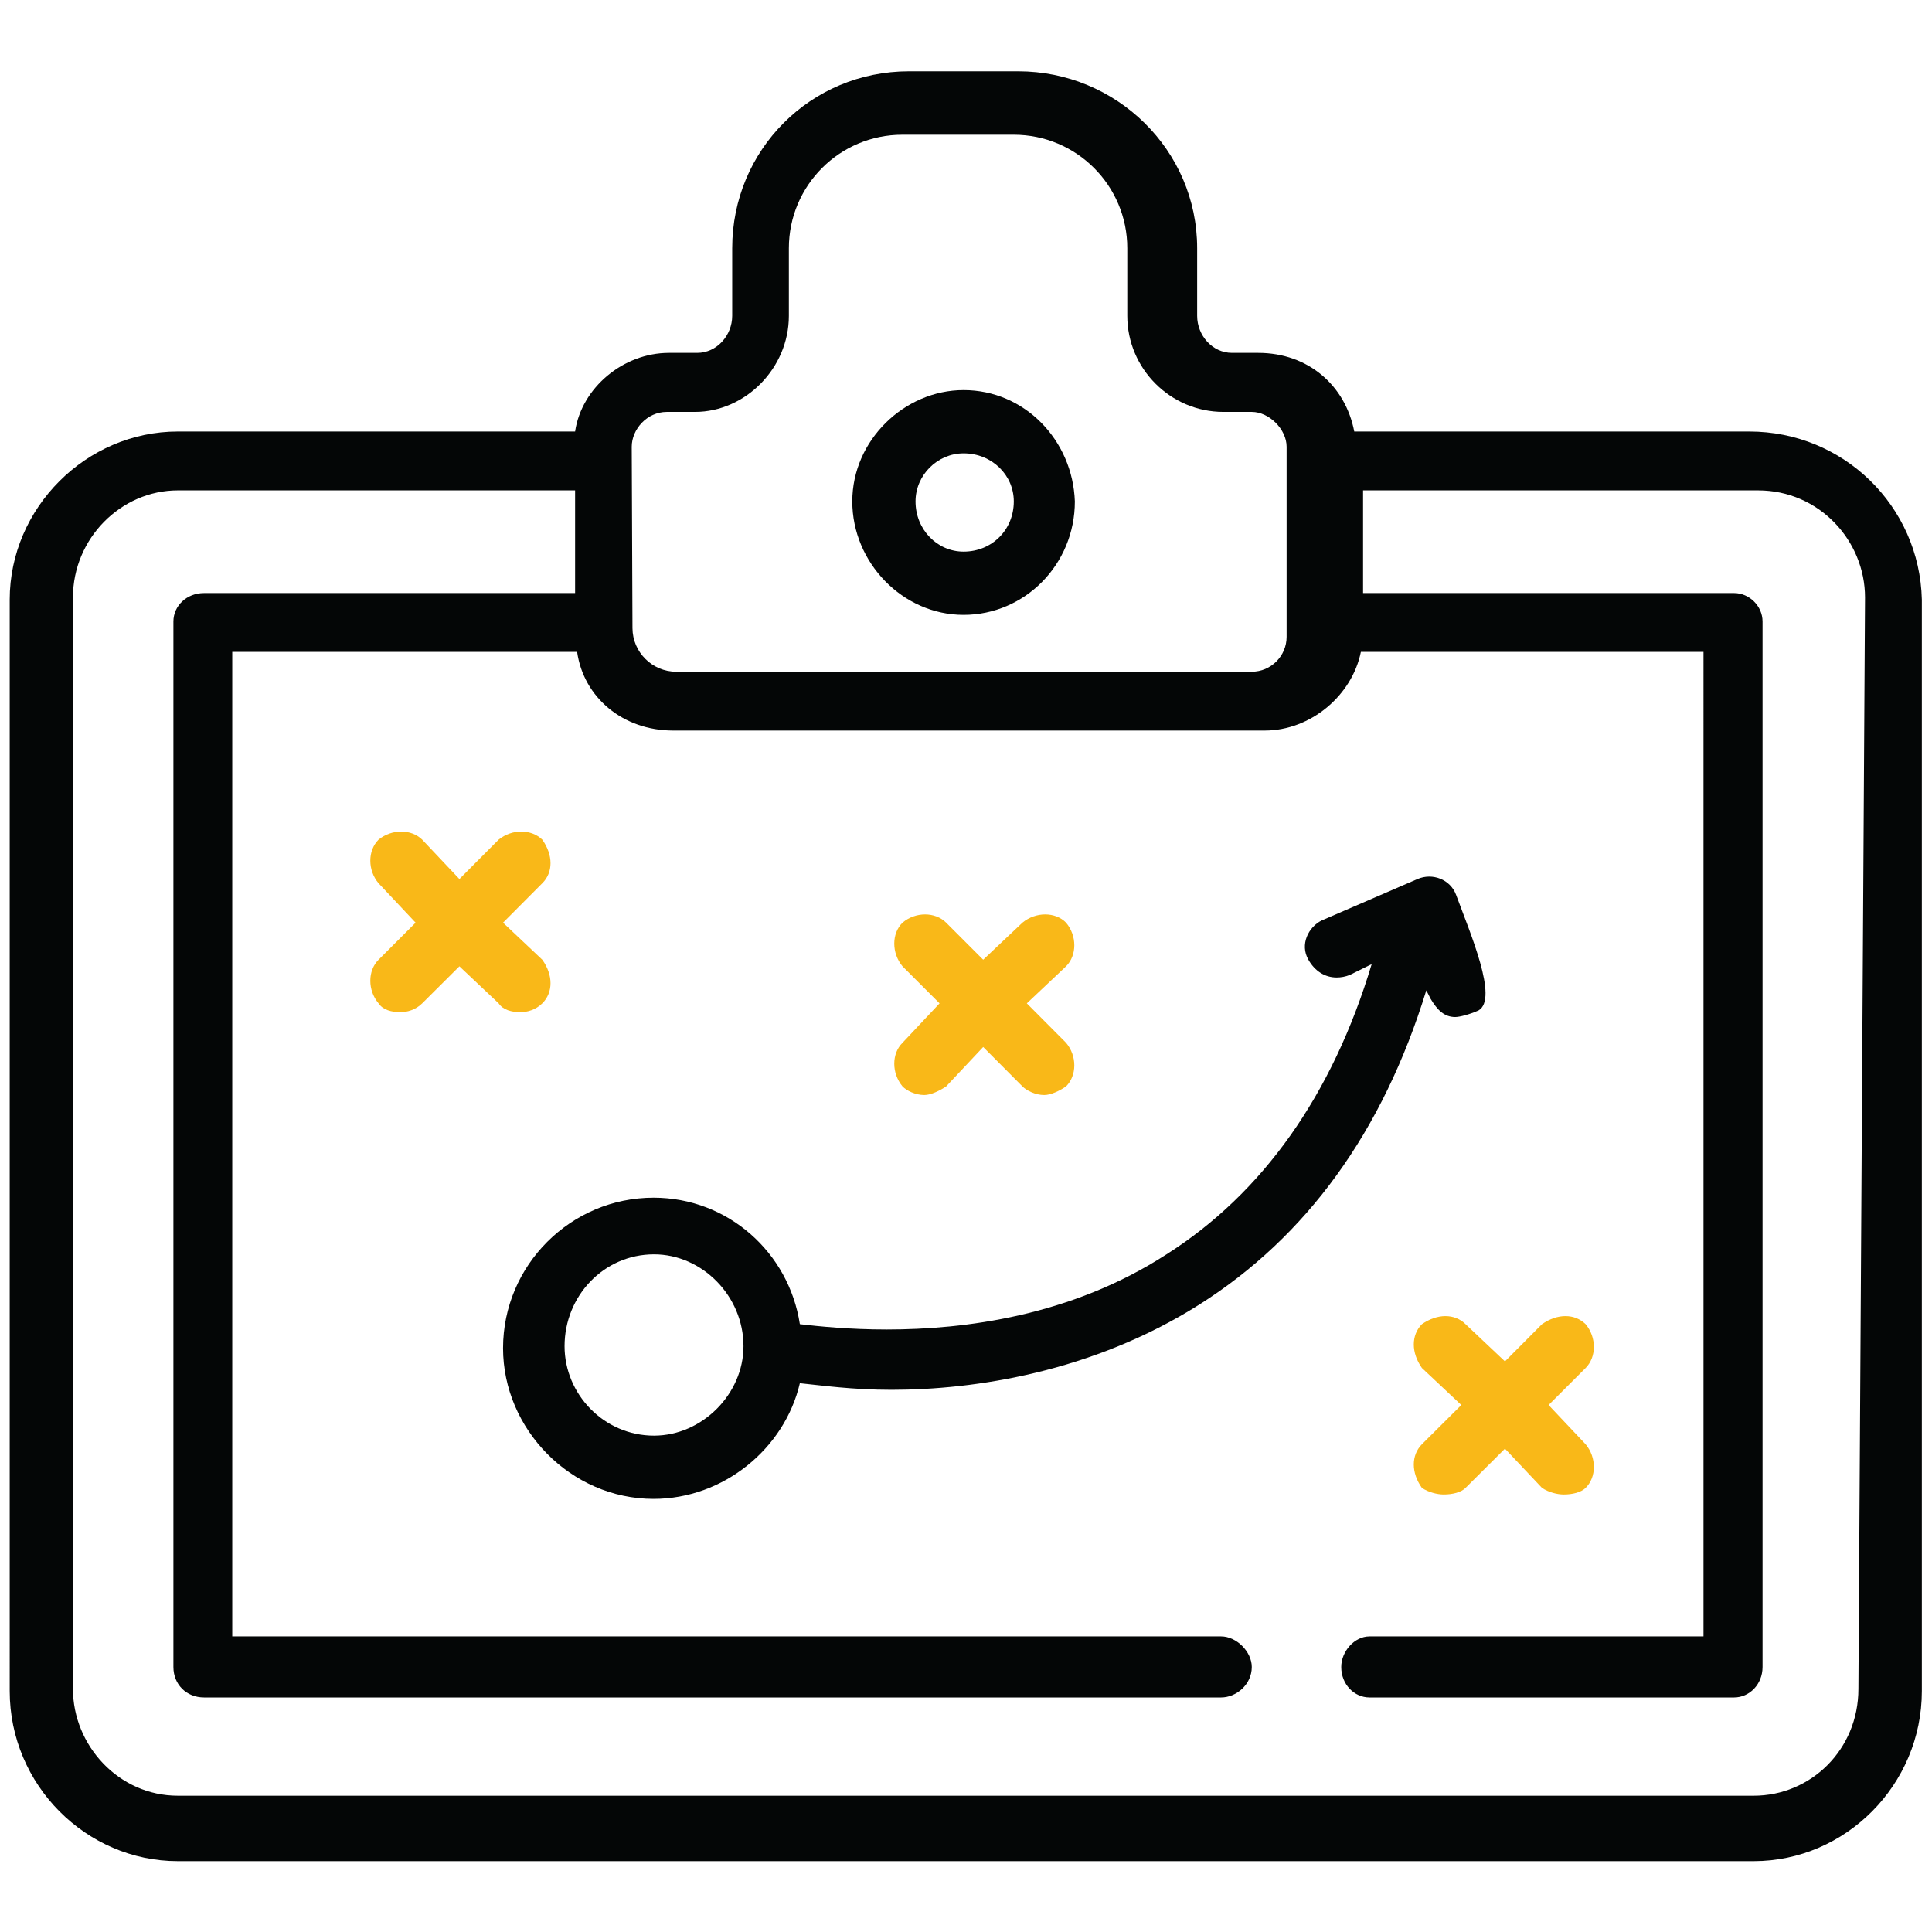
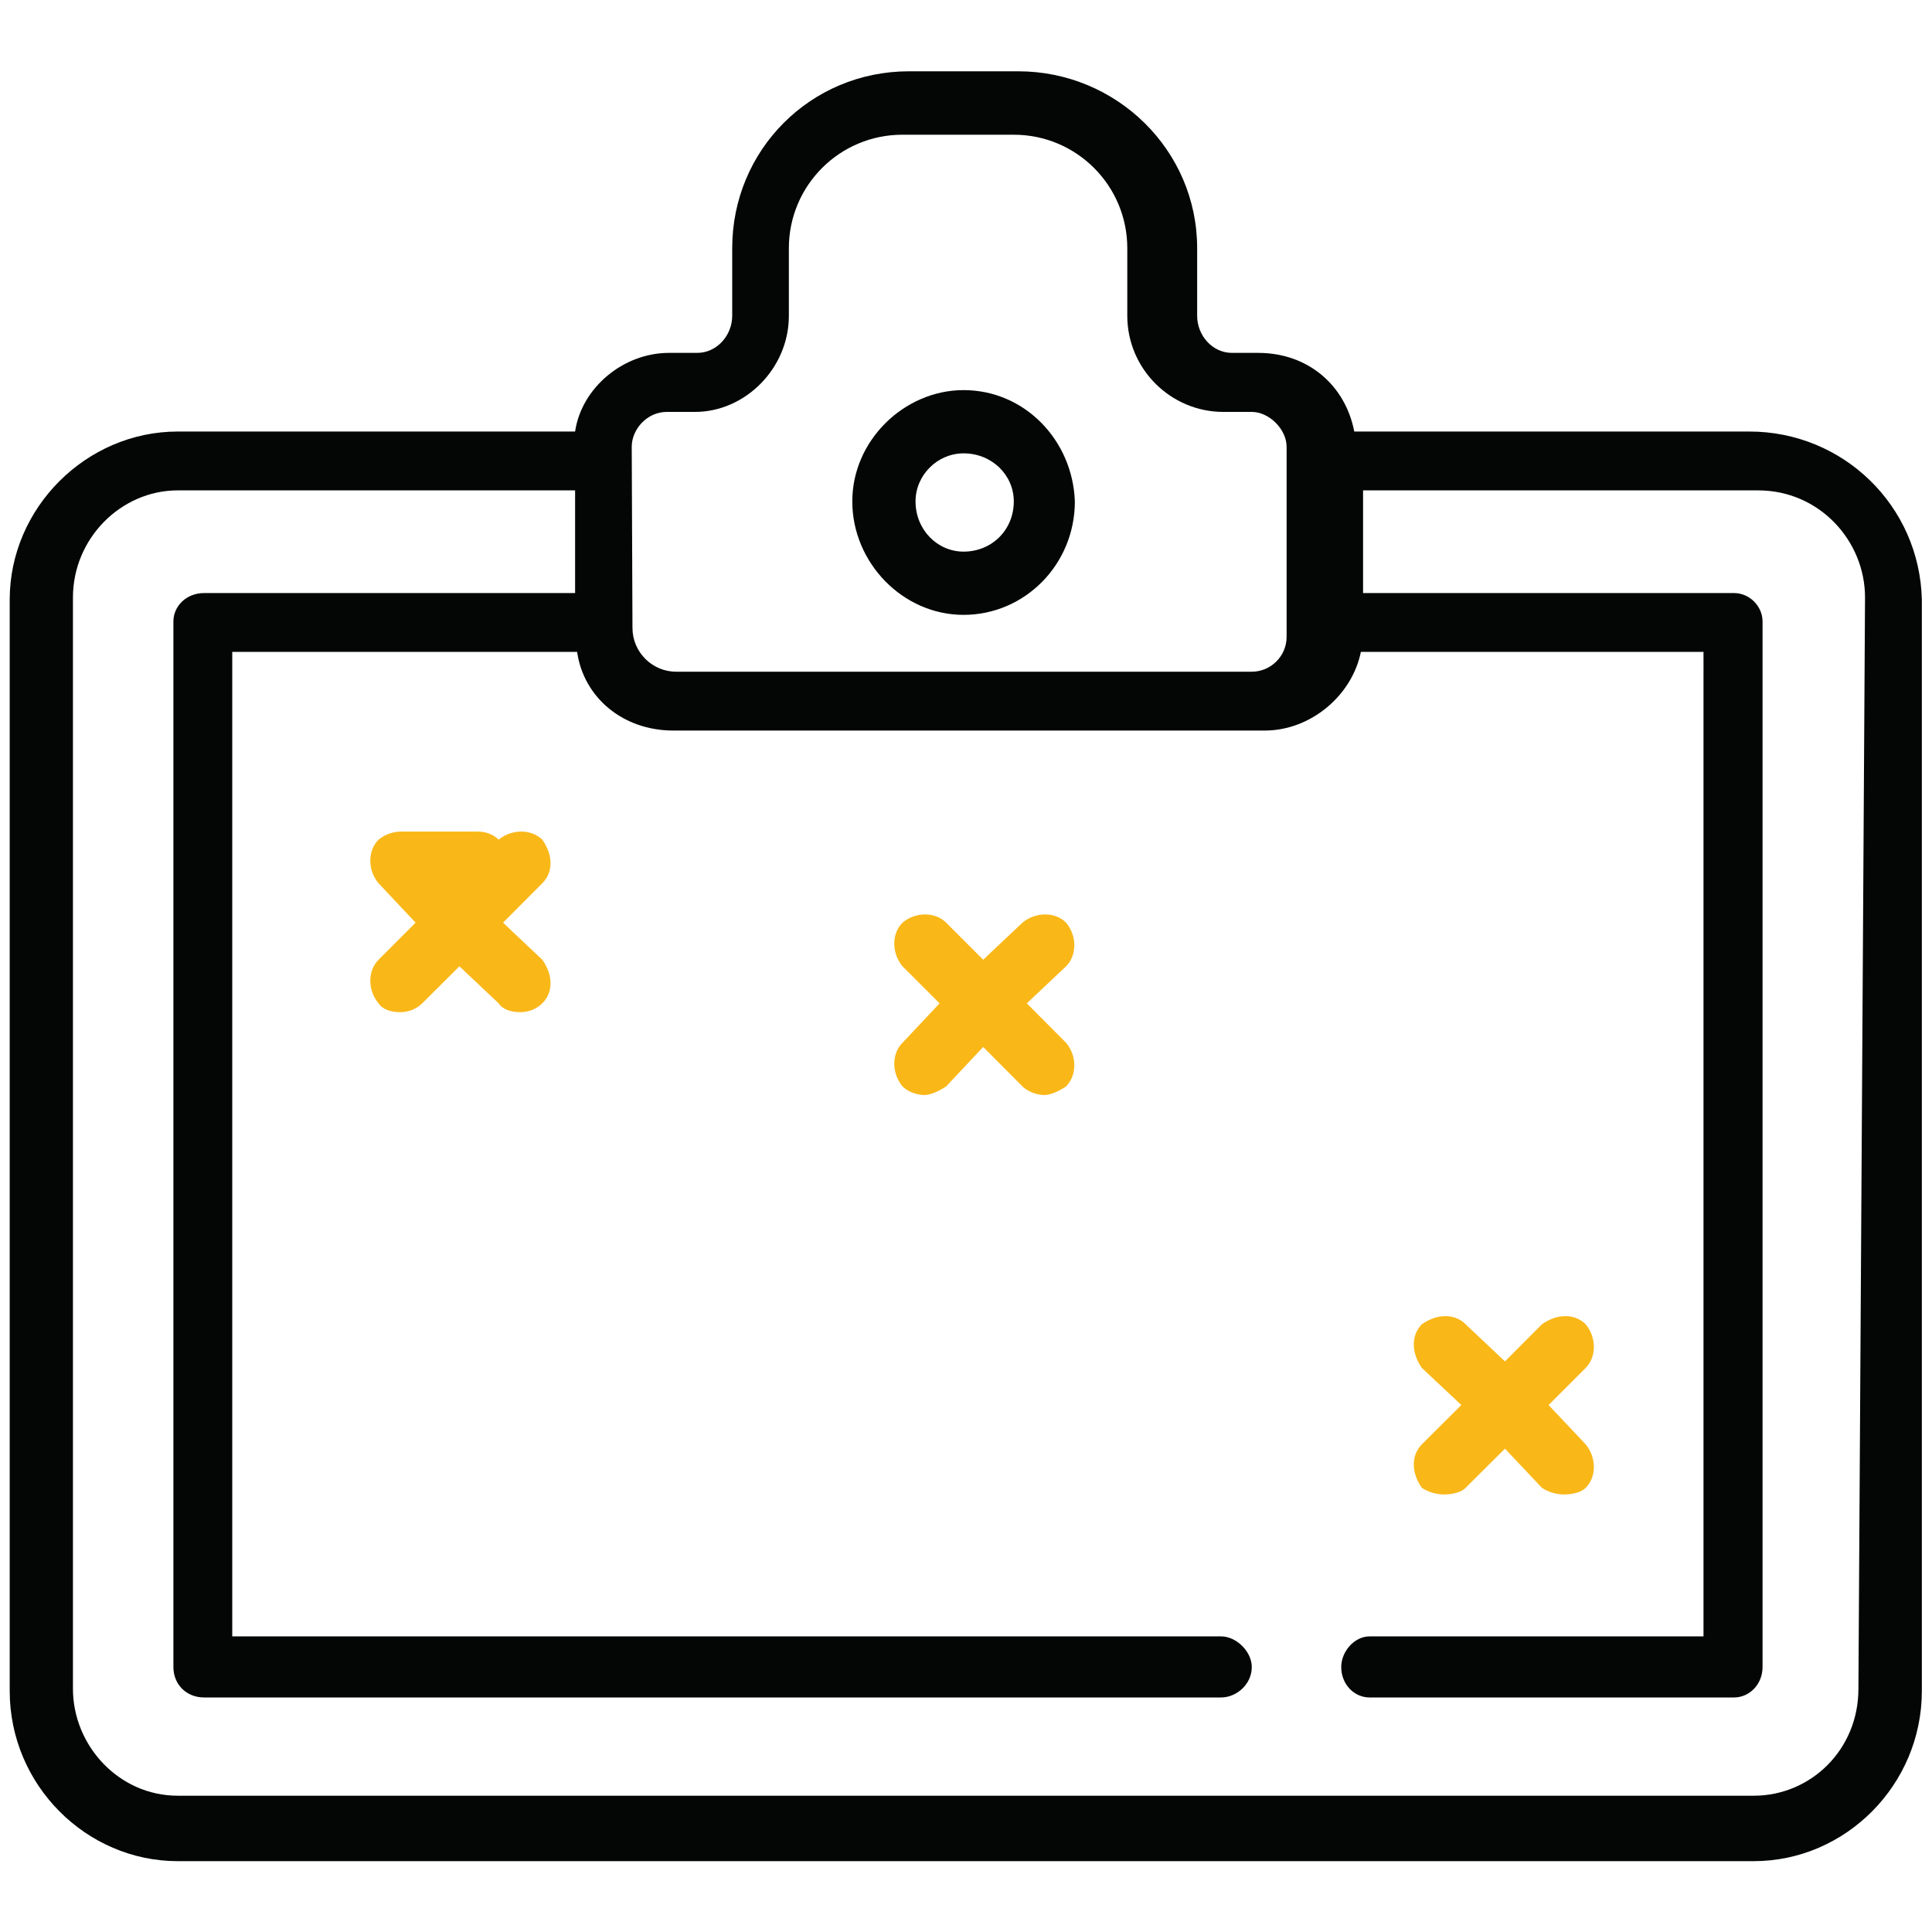
<svg xmlns="http://www.w3.org/2000/svg" viewBox="0 0 49.133 49.133" height="49.133" width="49.133" xml:space="preserve" id="svg2" version="1.1">
  <defs id="defs6" />
  <g transform="matrix(1.333,0,0,-1.333,0,49.133)" id="g10">
    <g transform="scale(0.1)" id="g12">
      <path id="path14" style="fill:#040606;fill-opacity:1;fill-rule:evenodd;stroke:none" d="m 193.414,342.887 c 11.957,0 21.652,-9.692 21.652,-21.649 v -12.906 c 0,-10.082 8.247,-18.328 18.329,-18.328 h 5.421 c 3.321,0 6.645,-3.324 6.645,-6.645 v -36.273 c 0,-3.652 -2.992,-6.645 -6.645,-6.645 h -109.82 c -4.562,0 -8.312,3.735 -8.332,8.301 l -0.141,34.617 c 0,3.321 2.907,6.645 6.684,6.645 h 5.387 c 9.582,0 17.906,8.324 17.906,18.328 v 12.906 c 0,11.957 9.691,21.649 21.648,21.649 z m 142.008,-67.852 c 11.644,0 20.391,-9.586 20.391,-20.43 L 354.551,46.391 C 354.551,34.746 345.426,26 334.582,26 H 33.922 C 22.66,26 13.918,35.586 13.918,46.391 V 254.605 c 0,11.266 9.164,20.43 20.004,20.43 h 75.797 v -19.59 H 38.926 c -3.359,0 -5.844,-2.48 -5.844,-5.422 V 50.555 c 0,-3.324 2.484,-5.809 5.844,-5.809 H 232.977 c 2.902,0 5.839,2.484 5.839,5.809 0,2.938 -2.937,5.84 -5.839,5.84 H 44.309 V 244.219 h 65.793 c 1.257,-8.742 8.781,-15.004 18.328,-15.004 h 112.871 c 8.742,0 16.648,6.68 18.328,15.004 h 65.367 V 56.395 H 261.27 c -2.903,0 -5.387,-2.902 -5.387,-5.84 0,-3.324 2.484,-5.809 5.387,-5.809 h 69.57 c 2.902,0 5.422,2.484 5.422,5.809 V 250.023 c 0,2.942 -2.52,5.422 -5.422,5.422 h -70.793 v 19.59 z M 173.41,354.988 c -18.746,0 -33.719,-15.004 -33.719,-33.75 v -12.906 c 0,-3.742 -2.937,-7.066 -6.679,-7.066 h -5.387 c -8.742,0 -16.684,-6.68 -17.906,-15.004 H 33.922 c -17.488,0 -32.07,-14.586 -32.07,-32.074 V 45.973 c 0,-17.91 14.582,-32.457 32.07,-32.457 H 334.582 c 17.488,0 32.07,14.547 32.07,32.457 V 254.188 c -0.418,17.906 -15.004,32.074 -32.91,32.074 h -75.375 c -1.679,8.742 -8.746,15.004 -18.328,15.004 h -5 c -3.742,0 -6.644,3.324 -6.644,7.066 v 12.906 c 0,18.746 -15.426,33.75 -34.137,33.75 H 173.41" />
      <path id="path16" style="fill:#040606;fill-opacity:1;fill-rule:evenodd;stroke:none" d="m 183.832,282.098 c 5.422,0 9.582,-4.16 9.582,-9.164 0,-5.418 -4.16,-9.582 -9.582,-9.582 -5,0 -9.164,4.164 -9.164,9.582 0,5.004 4.164,9.164 9.164,9.164 z m 0,12.066 c -11.262,0 -21.23,-9.547 -21.23,-21.23 0,-11.645 9.582,-21.649 21.23,-21.649 11.648,0 21.231,9.582 21.231,21.649 -0.418,11.683 -9.583,21.23 -21.231,21.23" />
-       <path id="path18" style="fill:#040606;fill-opacity:1;fill-rule:evenodd;stroke:none" d="m 124.777,129.285 c 9.164,0 17.067,-7.937 17.067,-17.523 0,-9.129 -7.903,-17.067 -17.067,-17.067 -9.586,0 -17.07,7.938 -17.07,17.067 0,9.586 7.484,17.523 17.07,17.523 z m 127.364,63.692 c -2.52,-1.258 -4.196,-4.579 -2.52,-7.485 1.227,-2.168 3.149,-3.39 5.391,-3.39 0.801,0 1.64,0.14 2.515,0.488 l 4.164,2.062 c -7.488,-24.972 -20.812,-43.718 -39.14,-55.367 -18.258,-11.82 -38.613,-14.34 -53.371,-14.34 -7.102,0 -12.946,0.594 -16.582,1.016 -2.098,13.711 -13.746,24.133 -27.91,24.133 -15.809,0 -28.715,-12.906 -28.715,-28.715 0,-15.426 12.906,-28.75 28.715,-28.75 13.324,0 25.007,9.582 27.91,22.07 4.164,-0.422 10.004,-1.261 17.488,-1.261 15.809,0 38.301,3.359 58.727,16.265 20.39,12.906 34.976,32.879 43.3,59.949 l 0.84,-1.644 c 1.258,-2.098 2.578,-3.445 4.68,-3.445 0.805,0 2.754,0.488 4.449,1.261 3.832,2.203 -1.582,14.703 -4.285,22.039 -1.082,2.942 -4.496,4.266 -7.371,3.02 l -18.285,-7.906" />
-       <path id="path20" style="fill:#f9b818;fill-opacity:1;fill-rule:evenodd;stroke:none" d="m 76.559,209.941 c -1.539,0 -3.078,-0.523 -4.336,-1.539 -2.098,-2.097 -2.098,-5.839 0,-8.324 l 7.066,-7.519 -7.066,-7.067 c -2.098,-2.097 -2.098,-5.84 0,-8.324 0.84,-1.258 2.484,-1.68 4.16,-1.68 1.262,0 2.906,0.422 4.164,1.68 l 7.101,7.066 7.484,-7.066 c 0.84,-1.258 2.481,-1.68 4.16,-1.68 1.262,0 2.902,0.422 4.164,1.68 2.098,2.066 2.098,5.422 0,8.324 l -7.484,7.067 7.484,7.519 c 2.098,2.063 2.098,5.387 0,8.324 -1.051,1.016 -2.484,1.539 -4.023,1.539 -1.504,0 -3.043,-0.523 -4.301,-1.539 l -7.484,-7.519 -7.101,7.519 c -1.051,1.016 -2.484,1.539 -3.988,1.539" />
+       <path id="path20" style="fill:#f9b818;fill-opacity:1;fill-rule:evenodd;stroke:none" d="m 76.559,209.941 c -1.539,0 -3.078,-0.523 -4.336,-1.539 -2.098,-2.097 -2.098,-5.839 0,-8.324 l 7.066,-7.519 -7.066,-7.067 c -2.098,-2.097 -2.098,-5.84 0,-8.324 0.84,-1.258 2.484,-1.68 4.16,-1.68 1.262,0 2.906,0.422 4.164,1.68 l 7.101,7.066 7.484,-7.066 c 0.84,-1.258 2.481,-1.68 4.16,-1.68 1.262,0 2.902,0.422 4.164,1.68 2.098,2.066 2.098,5.422 0,8.324 l -7.484,7.067 7.484,7.519 c 2.098,2.063 2.098,5.387 0,8.324 -1.051,1.016 -2.484,1.539 -4.023,1.539 -1.504,0 -3.043,-0.523 -4.301,-1.539 c -1.051,1.016 -2.484,1.539 -3.988,1.539" />
      <path id="path22" style="fill:#f9b818;fill-opacity:1;fill-rule:evenodd;stroke:none" d="m 275.75,117.5 c -1.434,0 -3.008,-0.523 -4.477,-1.539 -2.062,-2.098 -2.062,-5.422 0,-8.359 l 7.52,-7.067 -7.52,-7.484 c -2.062,-2.098 -2.062,-5.422 0,-8.324 1.258,-0.84 2.938,-1.258 4.165,-1.258 1.675,0 3.355,0.418 4.16,1.258 l 7.519,7.484 7.067,-7.484 c 1.257,-0.84 2.902,-1.258 4.16,-1.258 1.679,0 3.324,0.418 4.164,1.258 2.097,2.062 2.097,5.805 0,8.324 l -7.067,7.484 7.067,7.067 c 2.097,2.097 2.097,5.839 0,8.359 -1.051,1.016 -2.379,1.539 -3.848,1.539 -1.469,0 -3.008,-0.523 -4.476,-1.539 l -7.067,-7.102 -7.519,7.102 c -1.012,1.016 -2.379,1.539 -3.848,1.539" />
      <path id="path24" style="fill:#f9b818;fill-opacity:1;fill-rule:evenodd;stroke:none" d="m 176.488,194.133 c -1.504,0 -3.078,-0.524 -4.304,-1.574 -2.098,-2.063 -2.098,-5.805 0,-8.325 l 7.066,-7.066 -7.066,-7.52 c -2.098,-2.062 -2.098,-5.804 0,-8.324 0.804,-0.84 2.484,-1.644 4.164,-1.644 1.222,0 2.902,0.804 4.164,1.644 l 7.062,7.52 7.485,-7.52 c 0.839,-0.84 2.519,-1.644 4.164,-1.644 1.257,0 2.937,0.804 4.16,1.644 2.101,2.102 2.101,5.84 0,8.324 l -7.485,7.52 7.485,7.066 c 2.101,2.098 2.101,5.84 0,8.325 -1.012,1.05 -2.481,1.574 -3.985,1.574 -1.503,0 -3.078,-0.524 -4.339,-1.574 l -7.485,-7.067 -7.062,7.067 c -1.051,1.05 -2.52,1.574 -4.024,1.574" />
    </g>
  </g>
</svg>